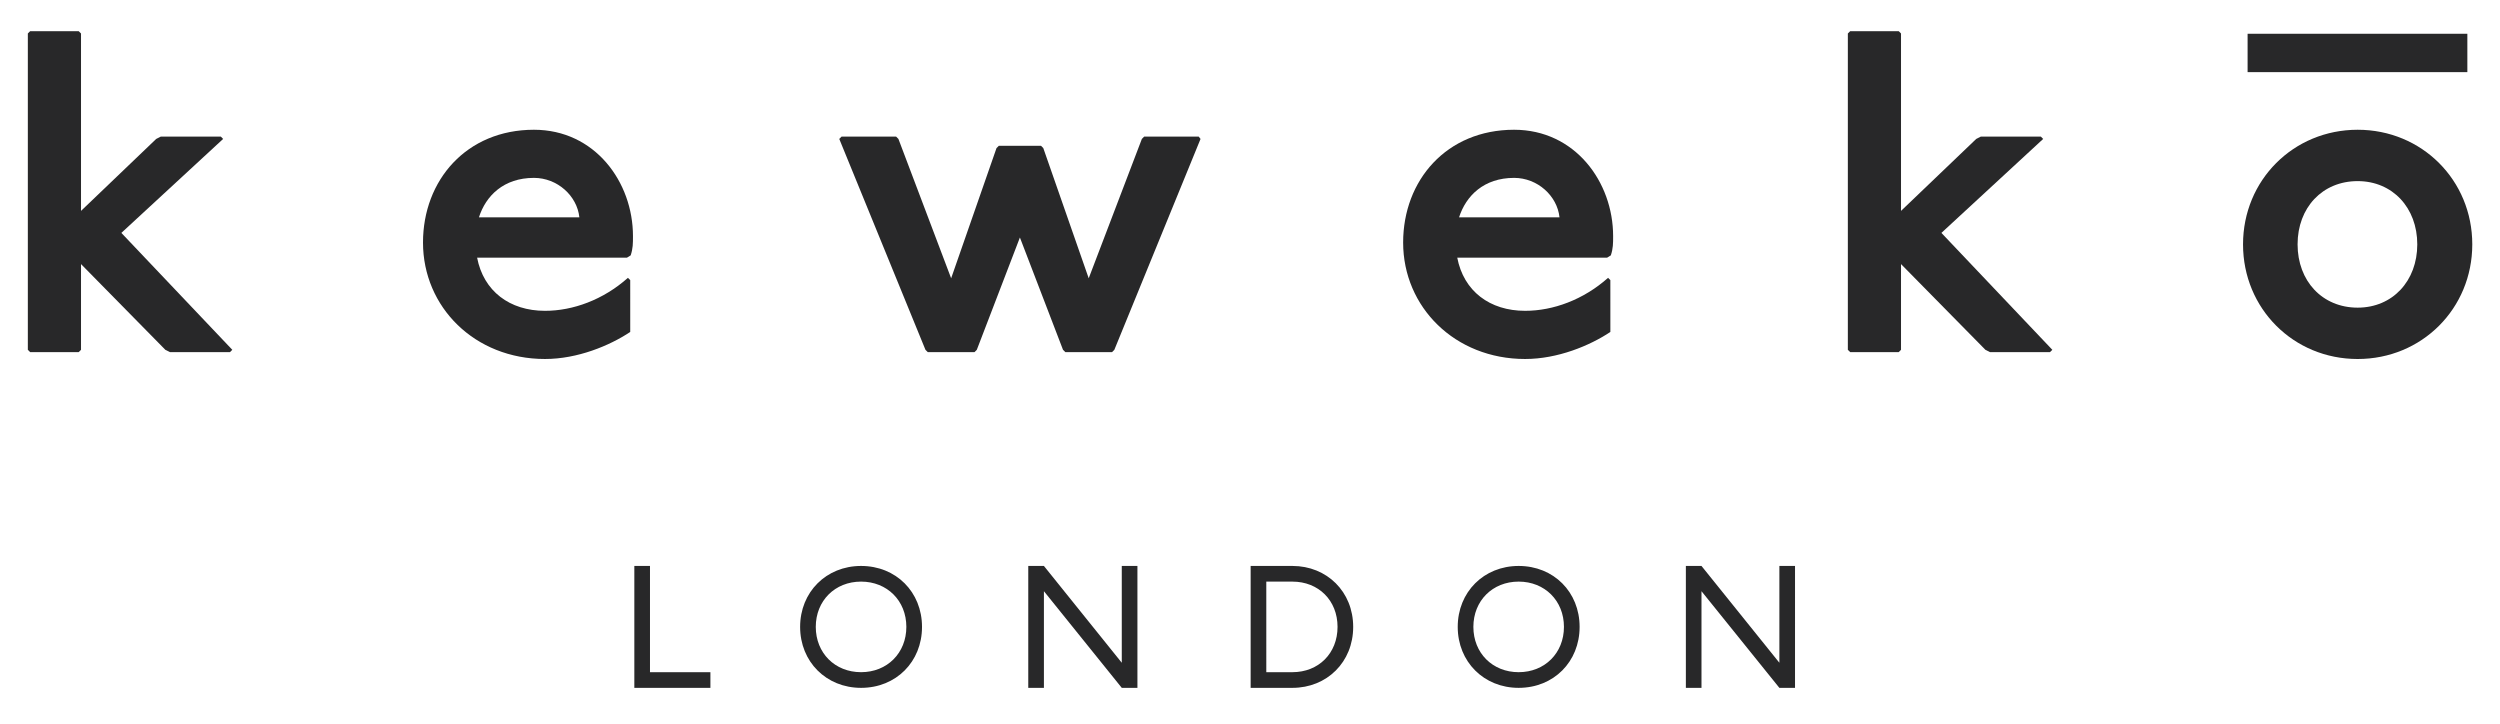
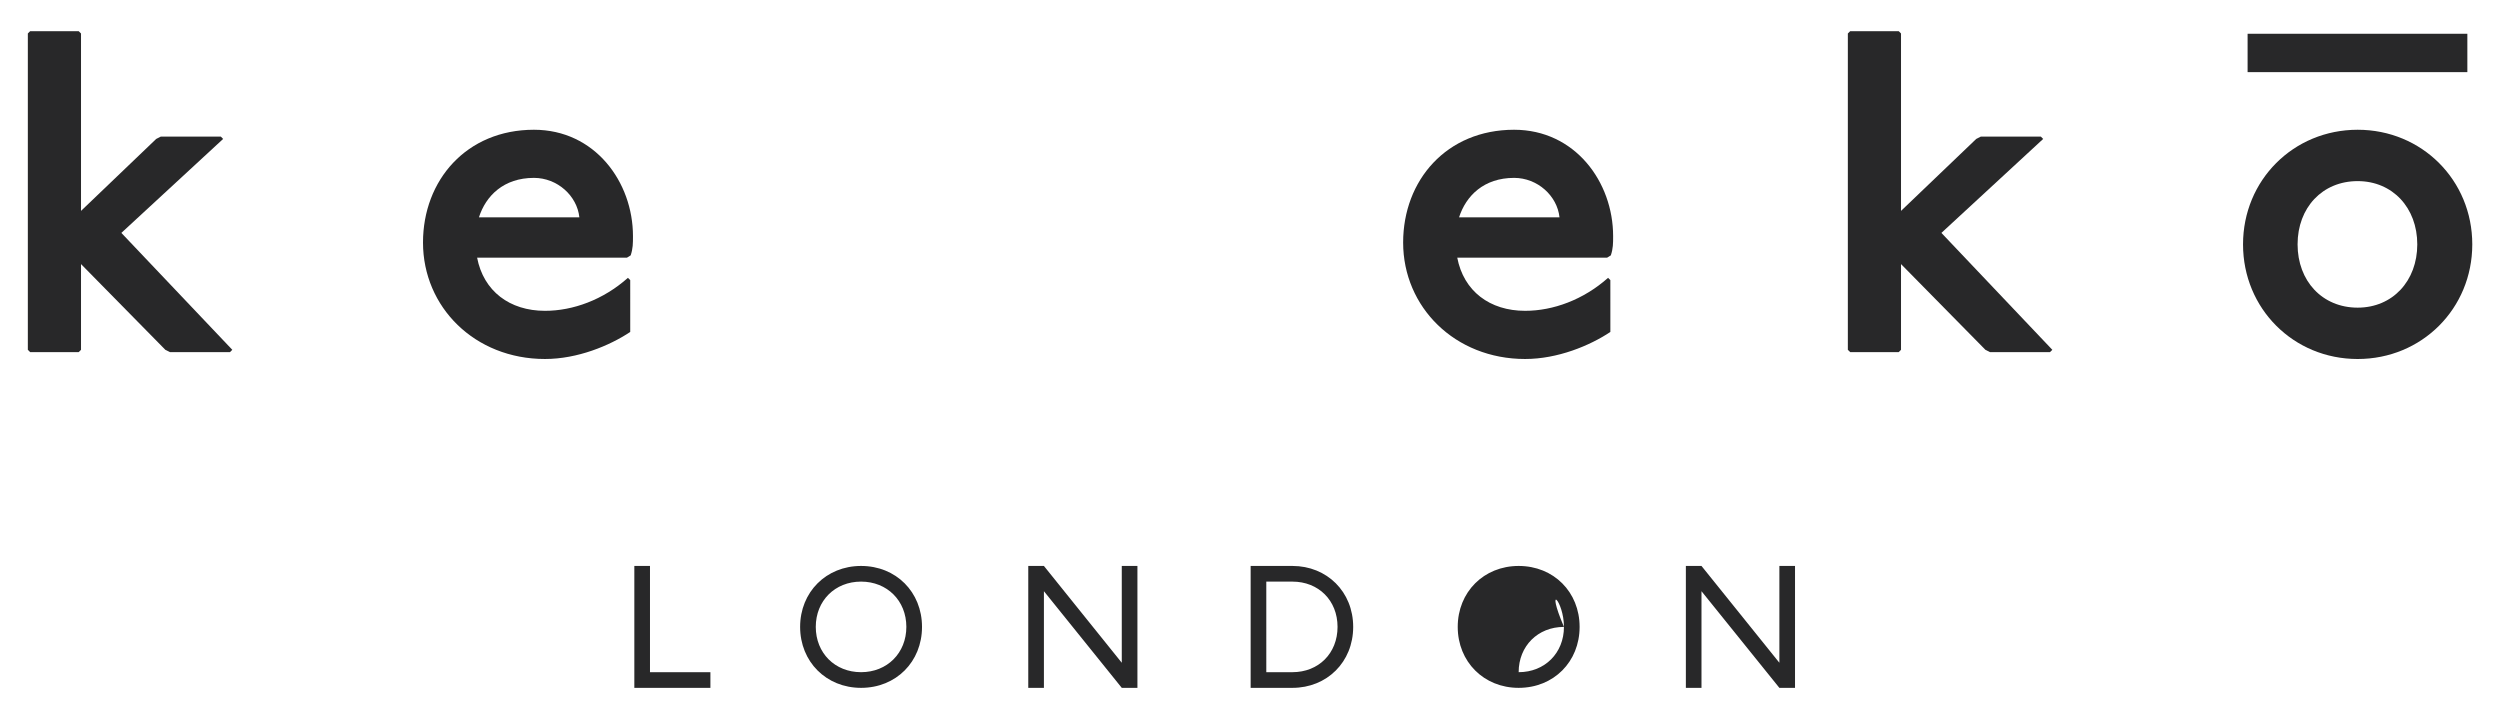
<svg xmlns="http://www.w3.org/2000/svg" version="1.1" id="Layer_1" x="0px" y="0px" width="325.5px" height="94.326px" viewBox="0 0 325.5 94.326" enable-background="new 0 0 325.5 94.326" xml:space="preserve">
  <g>
    <rect x="292.637" y="4.396" fill="#282829" width="28.612" height="4.996" />
    <polygon fill="#282829" points="10.247,4.061 10.548,4.358 10.548,27.459 20.337,18.089 20.933,17.786 28.752,17.786    29.052,18.089 15.801,30.324 30.246,45.545 29.948,45.844 22.127,45.844 21.528,45.545 10.548,34.384 10.548,45.545 10.247,45.844    3.923,45.844 3.624,45.545 3.624,4.358 3.923,4.061  " />
    <g>
      <path fill="#282829" d="M75.433,28.294c-0.299-2.805-2.866-5.134-5.913-5.134c-3.939,0-6.266,2.33-7.161,5.134H75.433z     M82.056,43.22c-2.688,1.788-6.862,3.521-11.101,3.521c-9.135,0-15.88-6.75-15.88-15.163c0-8.12,5.672-14.684,14.444-14.684    c7.939,0,12.894,6.805,12.894,13.848c0,0.954,0,1.609-0.299,2.508l-0.479,0.296H62.119c0.835,4.358,4.24,6.923,8.836,6.923    c3.641,0,7.582-1.431,10.802-4.296l0.298,0.299L82.056,43.22L82.056,43.22z" />
    </g>
-     <polygon fill="#282829" points="116.674,17.787 116.974,18.089 123.839,36.233 129.746,19.281 130.048,18.983 135.539,18.983    135.836,19.281 141.75,36.233 148.67,18.089 148.971,17.787 156.072,17.787 156.31,18.089 145.087,45.545 144.791,45.844    138.704,45.844 138.403,45.545 132.792,30.922 127.18,45.545 126.883,45.844 120.796,45.844 120.494,45.545 109.273,18.089    109.571,17.787  " />
    <g>
      <path fill="#282829" d="M203.047,28.294c-0.3-2.805-2.865-5.134-5.91-5.134c-3.935,0-6.265,2.33-7.166,5.134H203.047z     M209.67,43.22c-2.684,1.788-6.863,3.521-11.102,3.521c-9.133,0-15.879-6.75-15.879-15.163c0-8.12,5.67-14.684,14.445-14.684    c7.941,0,12.895,6.805,12.895,13.848c0,0.954,0,1.609-0.299,2.508l-0.479,0.296h-19.518c0.834,4.358,4.234,6.923,8.834,6.923    c3.641,0,7.582-1.431,10.806-4.296l0.295,0.299L209.67,43.22L209.67,43.22z" />
    </g>
    <polygon fill="#282829" points="247.216,4.061 247.512,4.358 247.512,27.459 257.305,18.089 257.902,17.786 265.719,17.786    266.021,18.089 252.771,30.324 267.213,45.545 266.913,45.844 259.096,45.844 258.501,45.545 247.512,34.384 247.512,45.545    247.216,45.844 240.893,45.844 240.59,45.545 240.59,4.358 240.893,4.061  " />
    <g>
      <path fill="#282829" d="M299.145,31.817c0,4.776,3.224,8.239,7.822,8.239c4.535,0,7.762-3.462,7.762-8.239    s-3.227-8.236-7.762-8.236C302.367,23.581,299.145,27.041,299.145,31.817 M321.891,31.817c0,8.358-6.566,14.925-14.924,14.925    c-8.359,0-14.924-6.567-14.924-14.925s6.564-14.923,14.924-14.923C315.322,16.895,321.891,23.459,321.891,31.817" />
-       <path fill="#282829" d="M231.675,73.687v12.604l-10.141-12.604H219.5v15.871h2.034V76.974l10.141,12.584h2.037V73.687H231.675z     M203.626,81.62c0,3.404-2.494,5.898-5.897,5.898c-3.4,0-5.896-2.494-5.896-5.898c0-3.4,2.494-5.895,5.896-5.895    C201.132,75.726,203.626,78.219,203.626,81.62 M189.796,81.62c0,4.538,3.397,7.938,7.933,7.938c4.561,0,7.936-3.399,7.936-7.938    c0-4.533-3.375-7.934-7.936-7.934C193.193,73.687,189.796,77.086,189.796,81.62 M174.148,81.62c0,3.449-2.474,5.898-5.875,5.898    h-3.401V75.726h3.401C171.676,75.726,174.148,78.175,174.148,81.62 M162.834,73.687v15.871h5.439c4.49,0,7.912-3.354,7.912-7.938    c0-4.577-3.422-7.934-7.912-7.934H162.834z M146.055,73.687v12.604l-10.137-12.604h-2.038v15.871h2.038V76.974l10.137,12.584    h2.038V73.687H146.055z M118.007,81.62c0,3.404-2.495,5.898-5.896,5.898c-3.402,0-5.897-2.494-5.897-5.898    c0-3.4,2.495-5.895,5.897-5.895C115.513,75.726,118.007,78.219,118.007,81.62 M104.176,81.62c0,4.538,3.399,7.938,7.936,7.938    c4.557,0,7.934-3.399,7.934-7.938c0-4.533-3.376-7.934-7.934-7.934C107.575,73.687,104.176,77.086,104.176,81.62 M82.59,73.687    v15.871h9.905v-2.039h-7.867V73.687H82.59z" />
+       <path fill="#282829" d="M231.675,73.687v12.604l-10.141-12.604H219.5v15.871h2.034V76.974l10.141,12.584h2.037V73.687H231.675z     M203.626,81.62c0,3.404-2.494,5.898-5.897,5.898c0-3.4,2.494-5.895,5.896-5.895    C201.132,75.726,203.626,78.219,203.626,81.62 M189.796,81.62c0,4.538,3.397,7.938,7.933,7.938c4.561,0,7.936-3.399,7.936-7.938    c0-4.533-3.375-7.934-7.936-7.934C193.193,73.687,189.796,77.086,189.796,81.62 M174.148,81.62c0,3.449-2.474,5.898-5.875,5.898    h-3.401V75.726h3.401C171.676,75.726,174.148,78.175,174.148,81.62 M162.834,73.687v15.871h5.439c4.49,0,7.912-3.354,7.912-7.938    c0-4.577-3.422-7.934-7.912-7.934H162.834z M146.055,73.687v12.604l-10.137-12.604h-2.038v15.871h2.038V76.974l10.137,12.584    h2.038V73.687H146.055z M118.007,81.62c0,3.404-2.495,5.898-5.896,5.898c-3.402,0-5.897-2.494-5.897-5.898    c0-3.4,2.495-5.895,5.897-5.895C115.513,75.726,118.007,78.219,118.007,81.62 M104.176,81.62c0,4.538,3.399,7.938,7.936,7.938    c4.557,0,7.934-3.399,7.934-7.938c0-4.533-3.376-7.934-7.934-7.934C107.575,73.687,104.176,77.086,104.176,81.62 M82.59,73.687    v15.871h9.905v-2.039h-7.867V73.687H82.59z" />
    </g>
  </g>
</svg>